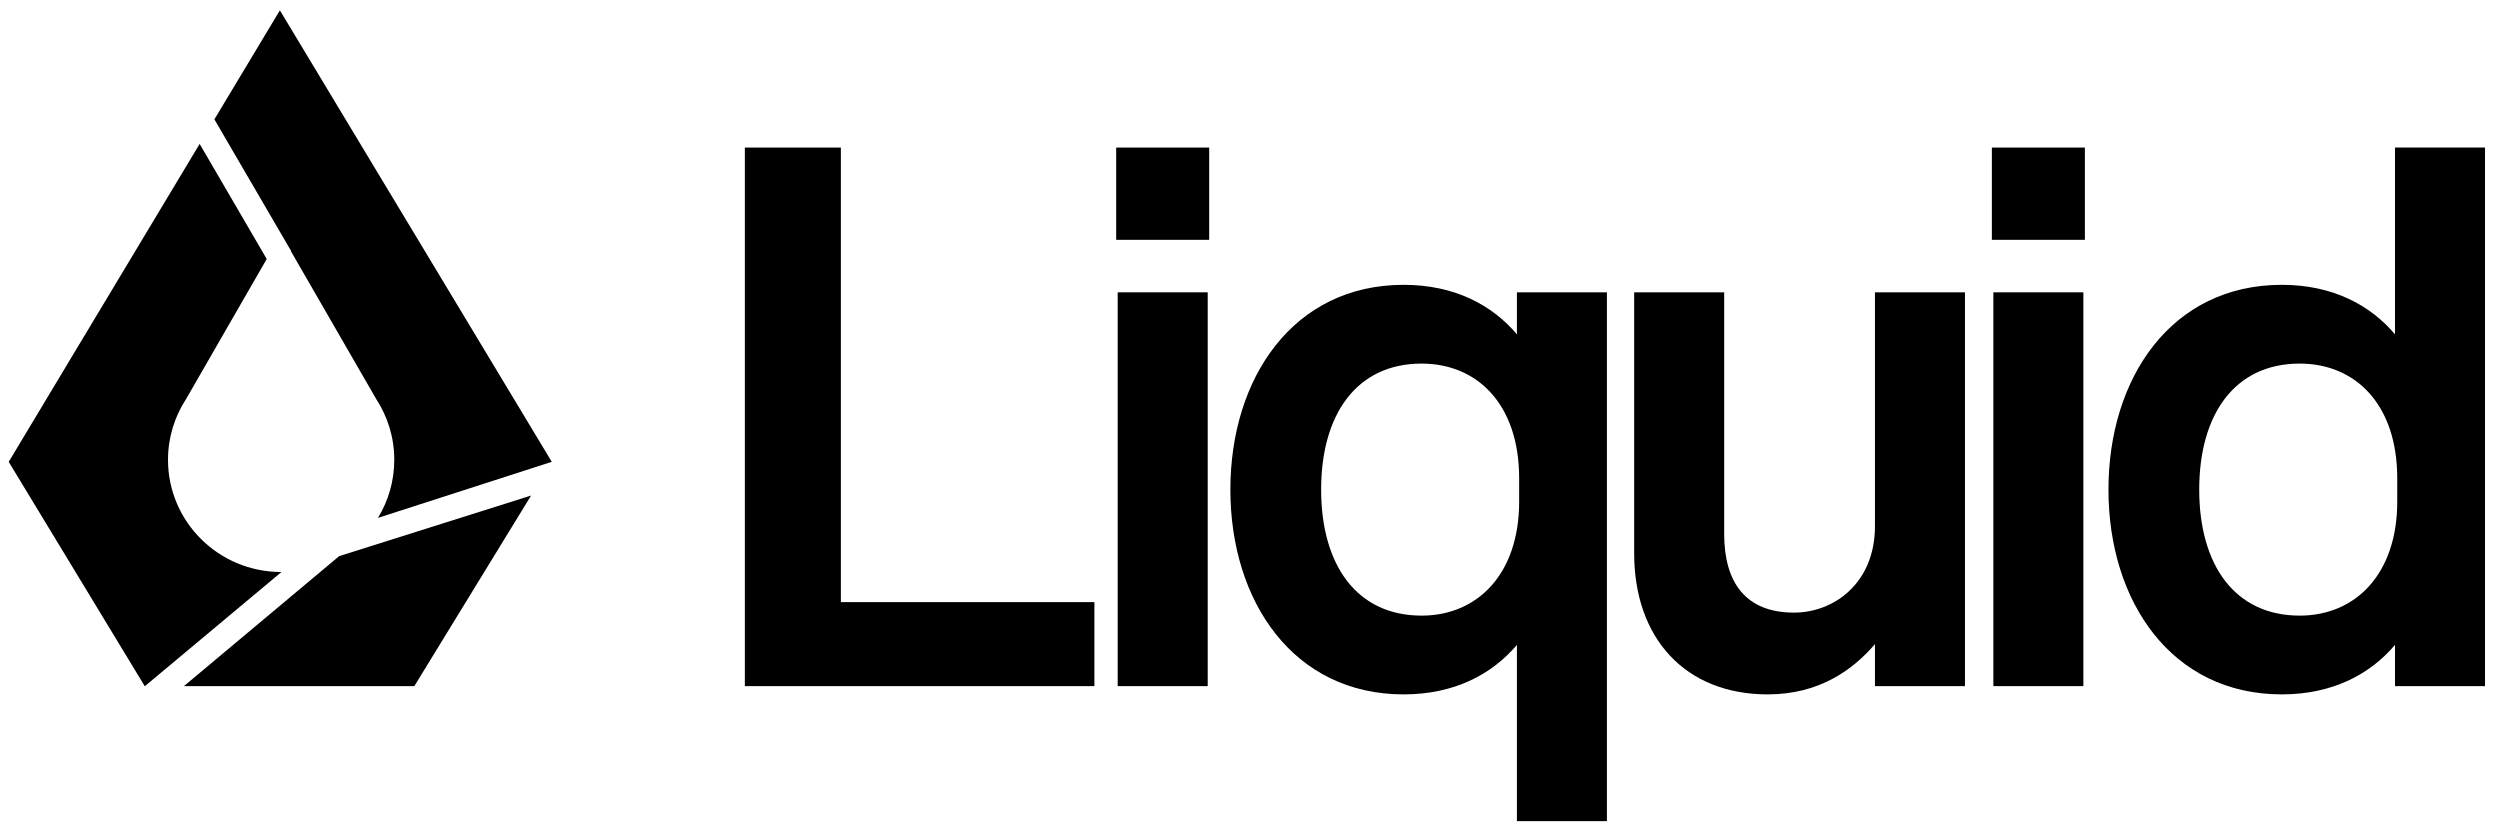
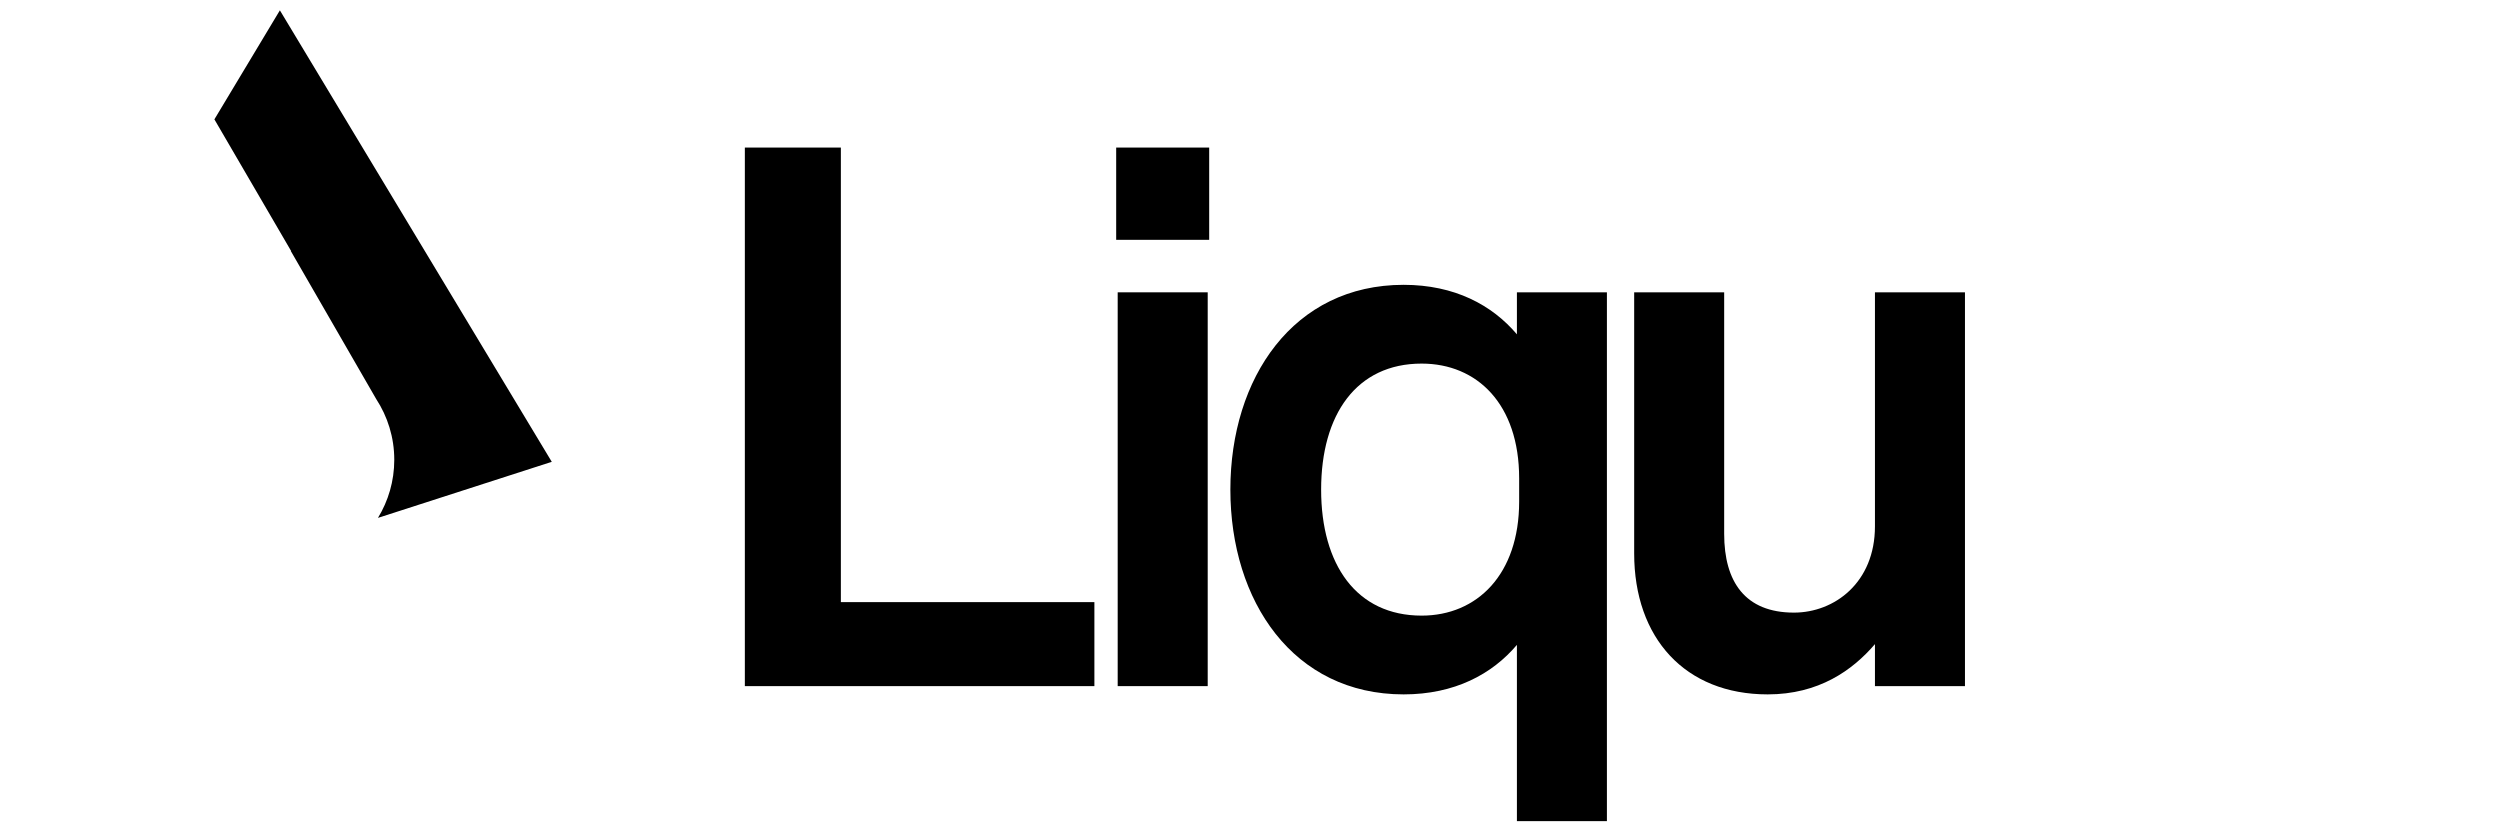
<svg xmlns="http://www.w3.org/2000/svg" fill="none" height="40" viewBox="0 0 148 49" width="120">
  <path d="M44.095 40.452V8.569H49.779V35.479H64.788V40.452H44.095Z" fill="currentColor" />
  <path d="M66.078 14.031V8.569H71.584V14.031H66.078ZM71.496 17.139V40.452H66.167V17.139H71.496Z" fill="currentColor" />
  <path d="M83.095 40.941C76.568 40.941 72.838 35.434 72.838 28.818C72.838 22.201 76.568 16.695 83.095 16.695C86.115 16.695 88.335 17.894 89.801 19.626V17.139H95.129V48.445H89.801V38.01C88.335 39.742 86.115 40.941 83.095 40.941ZM89.934 28.152C89.934 23.756 87.447 21.358 84.161 21.358C80.298 21.358 78.211 24.377 78.211 28.818C78.211 33.258 80.298 36.278 84.161 36.278C87.447 36.278 89.934 33.836 89.934 29.528V28.152Z" fill="currentColor" />
  <path d="M116.326 17.139V40.452H110.997V37.965C109.665 39.52 107.667 40.941 104.647 40.941C99.762 40.941 96.743 37.61 96.743 32.592V17.139H102.071V31.438C102.071 34.28 103.315 36.1 106.201 36.1C108.599 36.1 110.997 34.324 110.997 30.994V17.139H116.326Z" fill="currentColor" />
-   <path d="M117.918 14.031V8.569H123.425V14.031H117.918ZM123.336 17.139V40.452H118.007V17.139H123.336Z" fill="currentColor" />
-   <path d="M135.079 40.941C128.551 40.941 124.821 35.434 124.821 28.818C124.821 22.201 128.551 16.695 135.079 16.695C138.098 16.695 140.318 17.894 141.784 19.626V8.569H147.113V40.452H141.784V38.01C140.318 39.742 138.098 40.941 135.079 40.941ZM141.917 28.152C141.917 23.756 139.43 21.358 136.144 21.358C132.281 21.358 130.194 24.377 130.194 28.818C130.194 33.258 132.281 36.278 136.144 36.278C139.43 36.278 141.917 33.836 141.917 29.528V28.152Z" fill="currentColor" />
  <path d="M17.233 14.691L17.219 14.699L22.269 23.452C22.946 24.49 23.341 25.726 23.341 27.054C23.341 28.312 22.988 29.489 22.375 30.492L32.665 27.173L16.569 0.445L12.692 6.899L17.233 14.691Z" fill="currentColor" />
-   <path d="M8.58 40.452L16.664 33.695C16.657 33.695 16.65 33.695 16.643 33.695C12.944 33.695 9.946 30.722 9.946 27.055C9.946 25.73 10.338 24.497 11.013 23.461L15.79 15.166L11.819 8.353L0.516 27.174L8.567 40.452H8.58Z" fill="currentColor" />
-   <path d="M20.081 32.755C20.081 32.755 20.08 32.755 20.079 32.755L10.888 40.452H24.528L31.441 29.169L20.081 32.755V32.755Z" fill="currentColor" />
</svg>